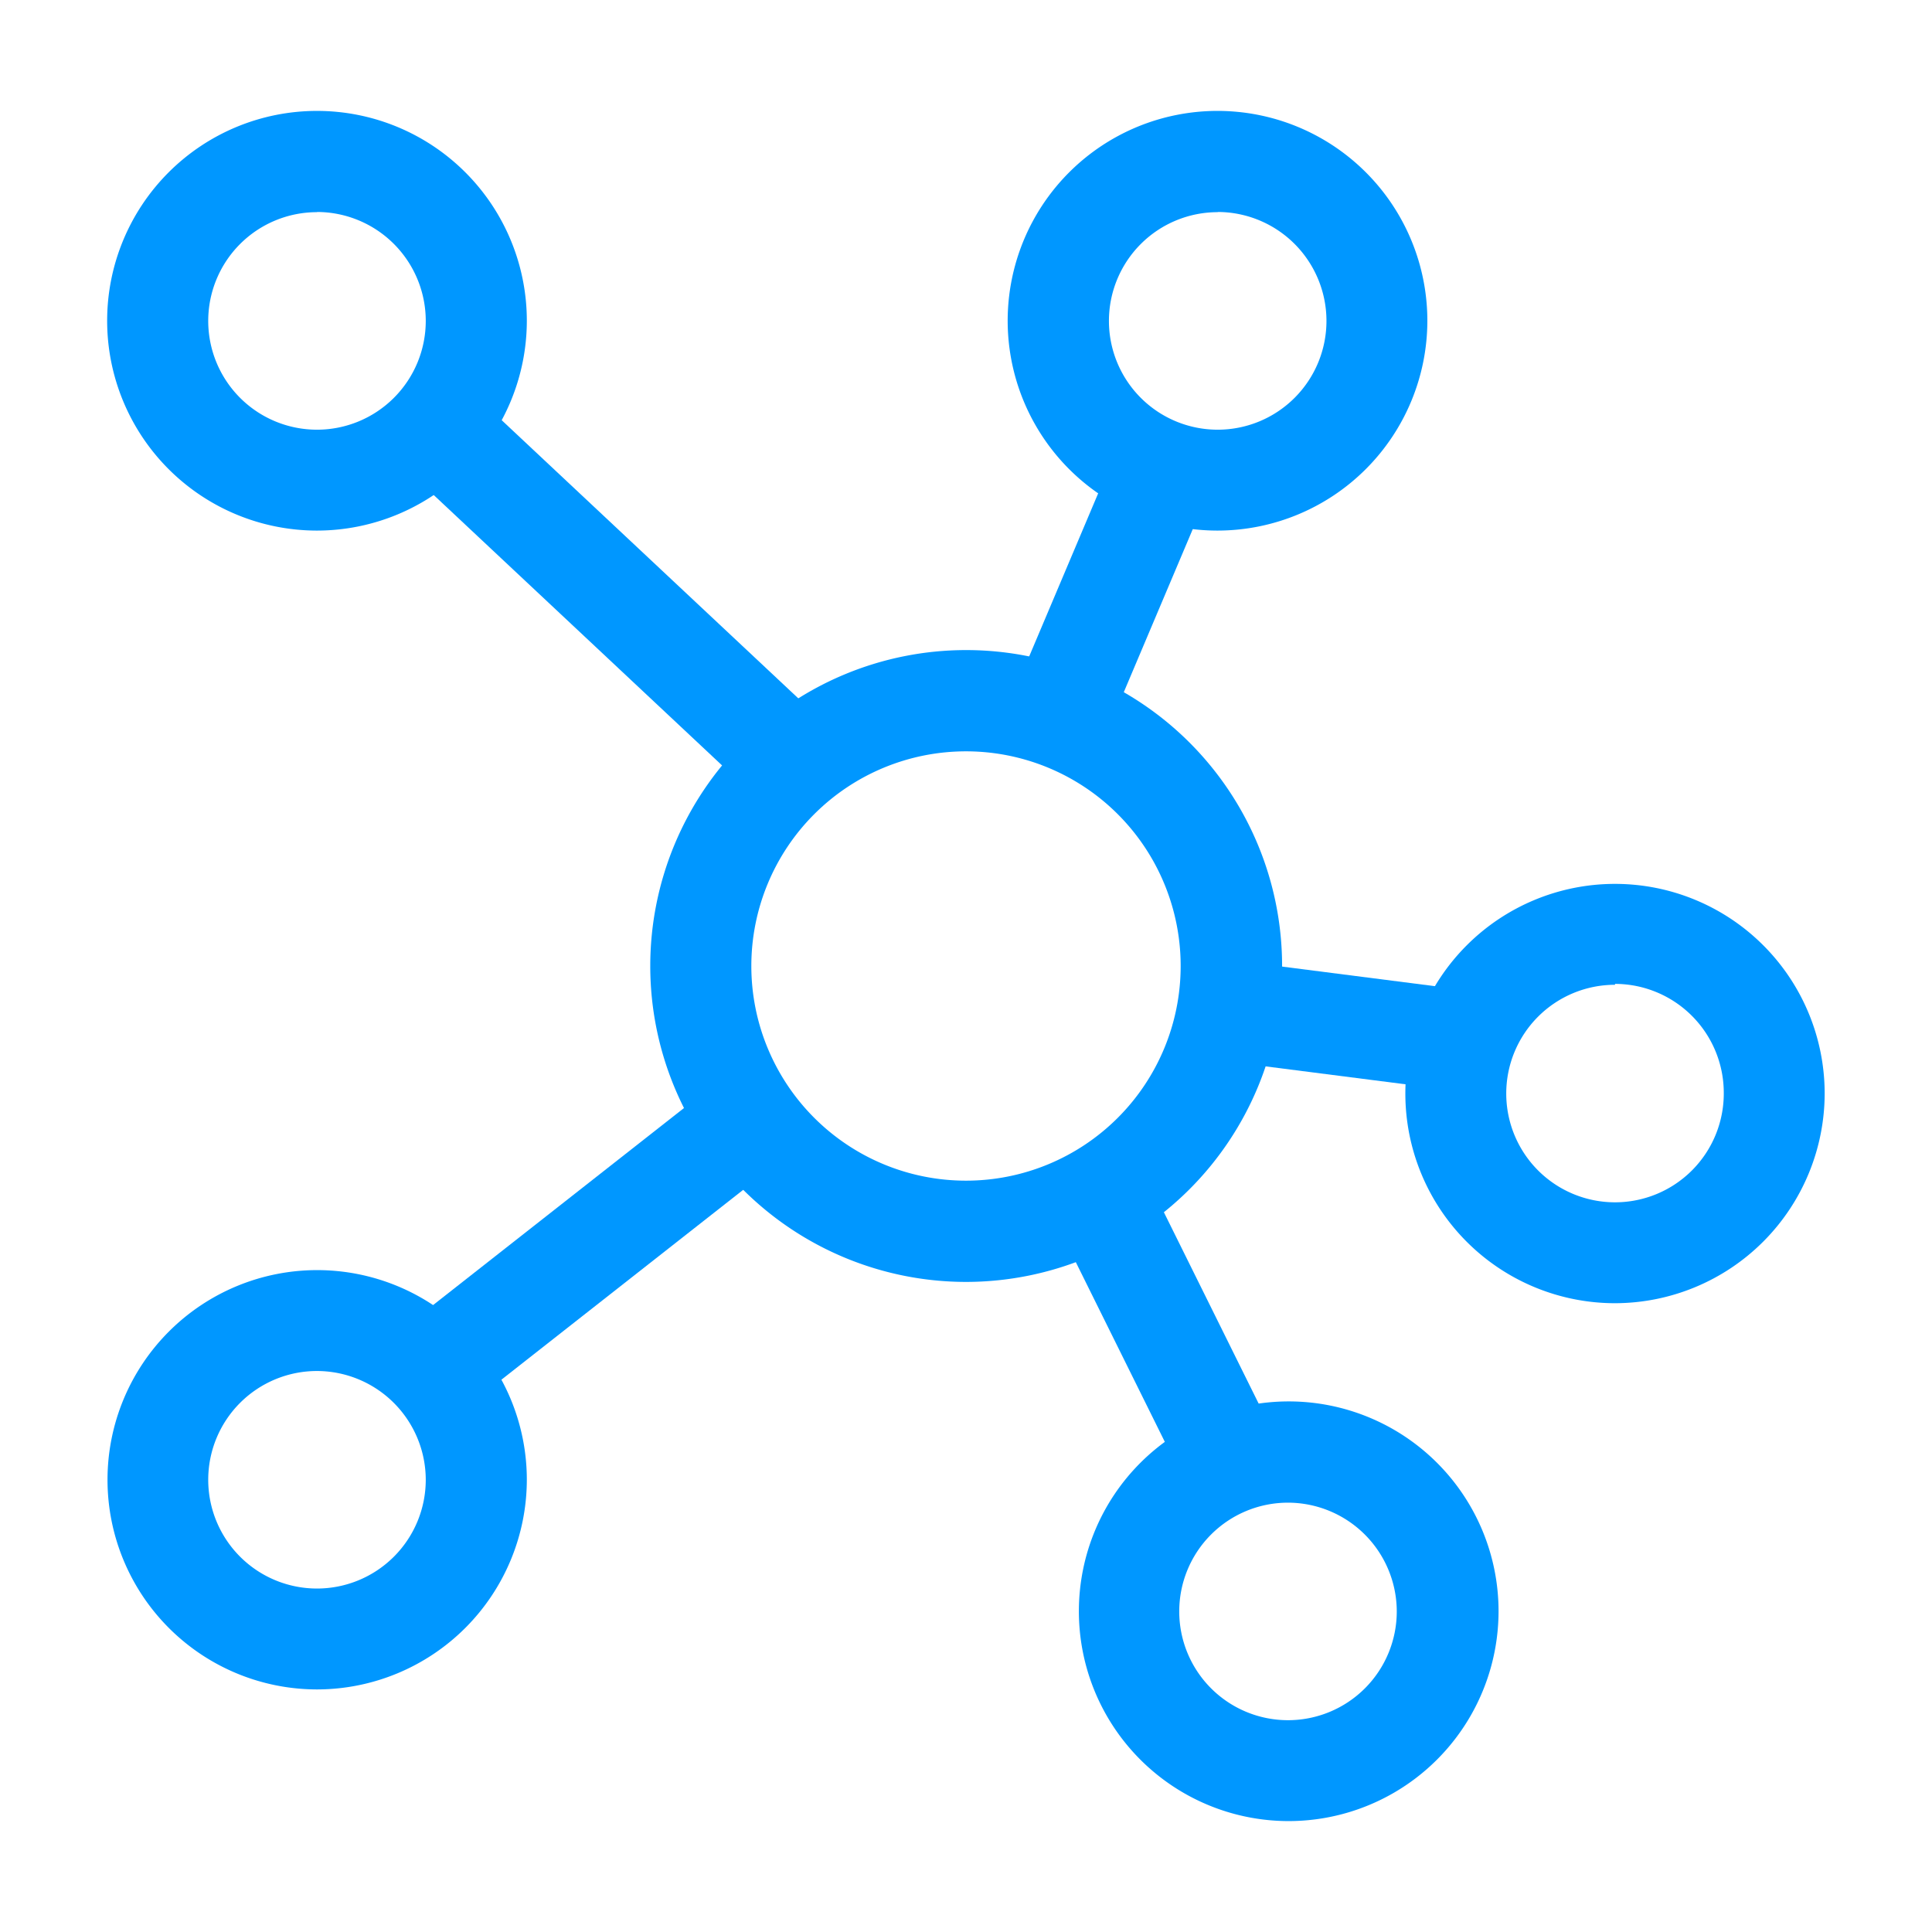
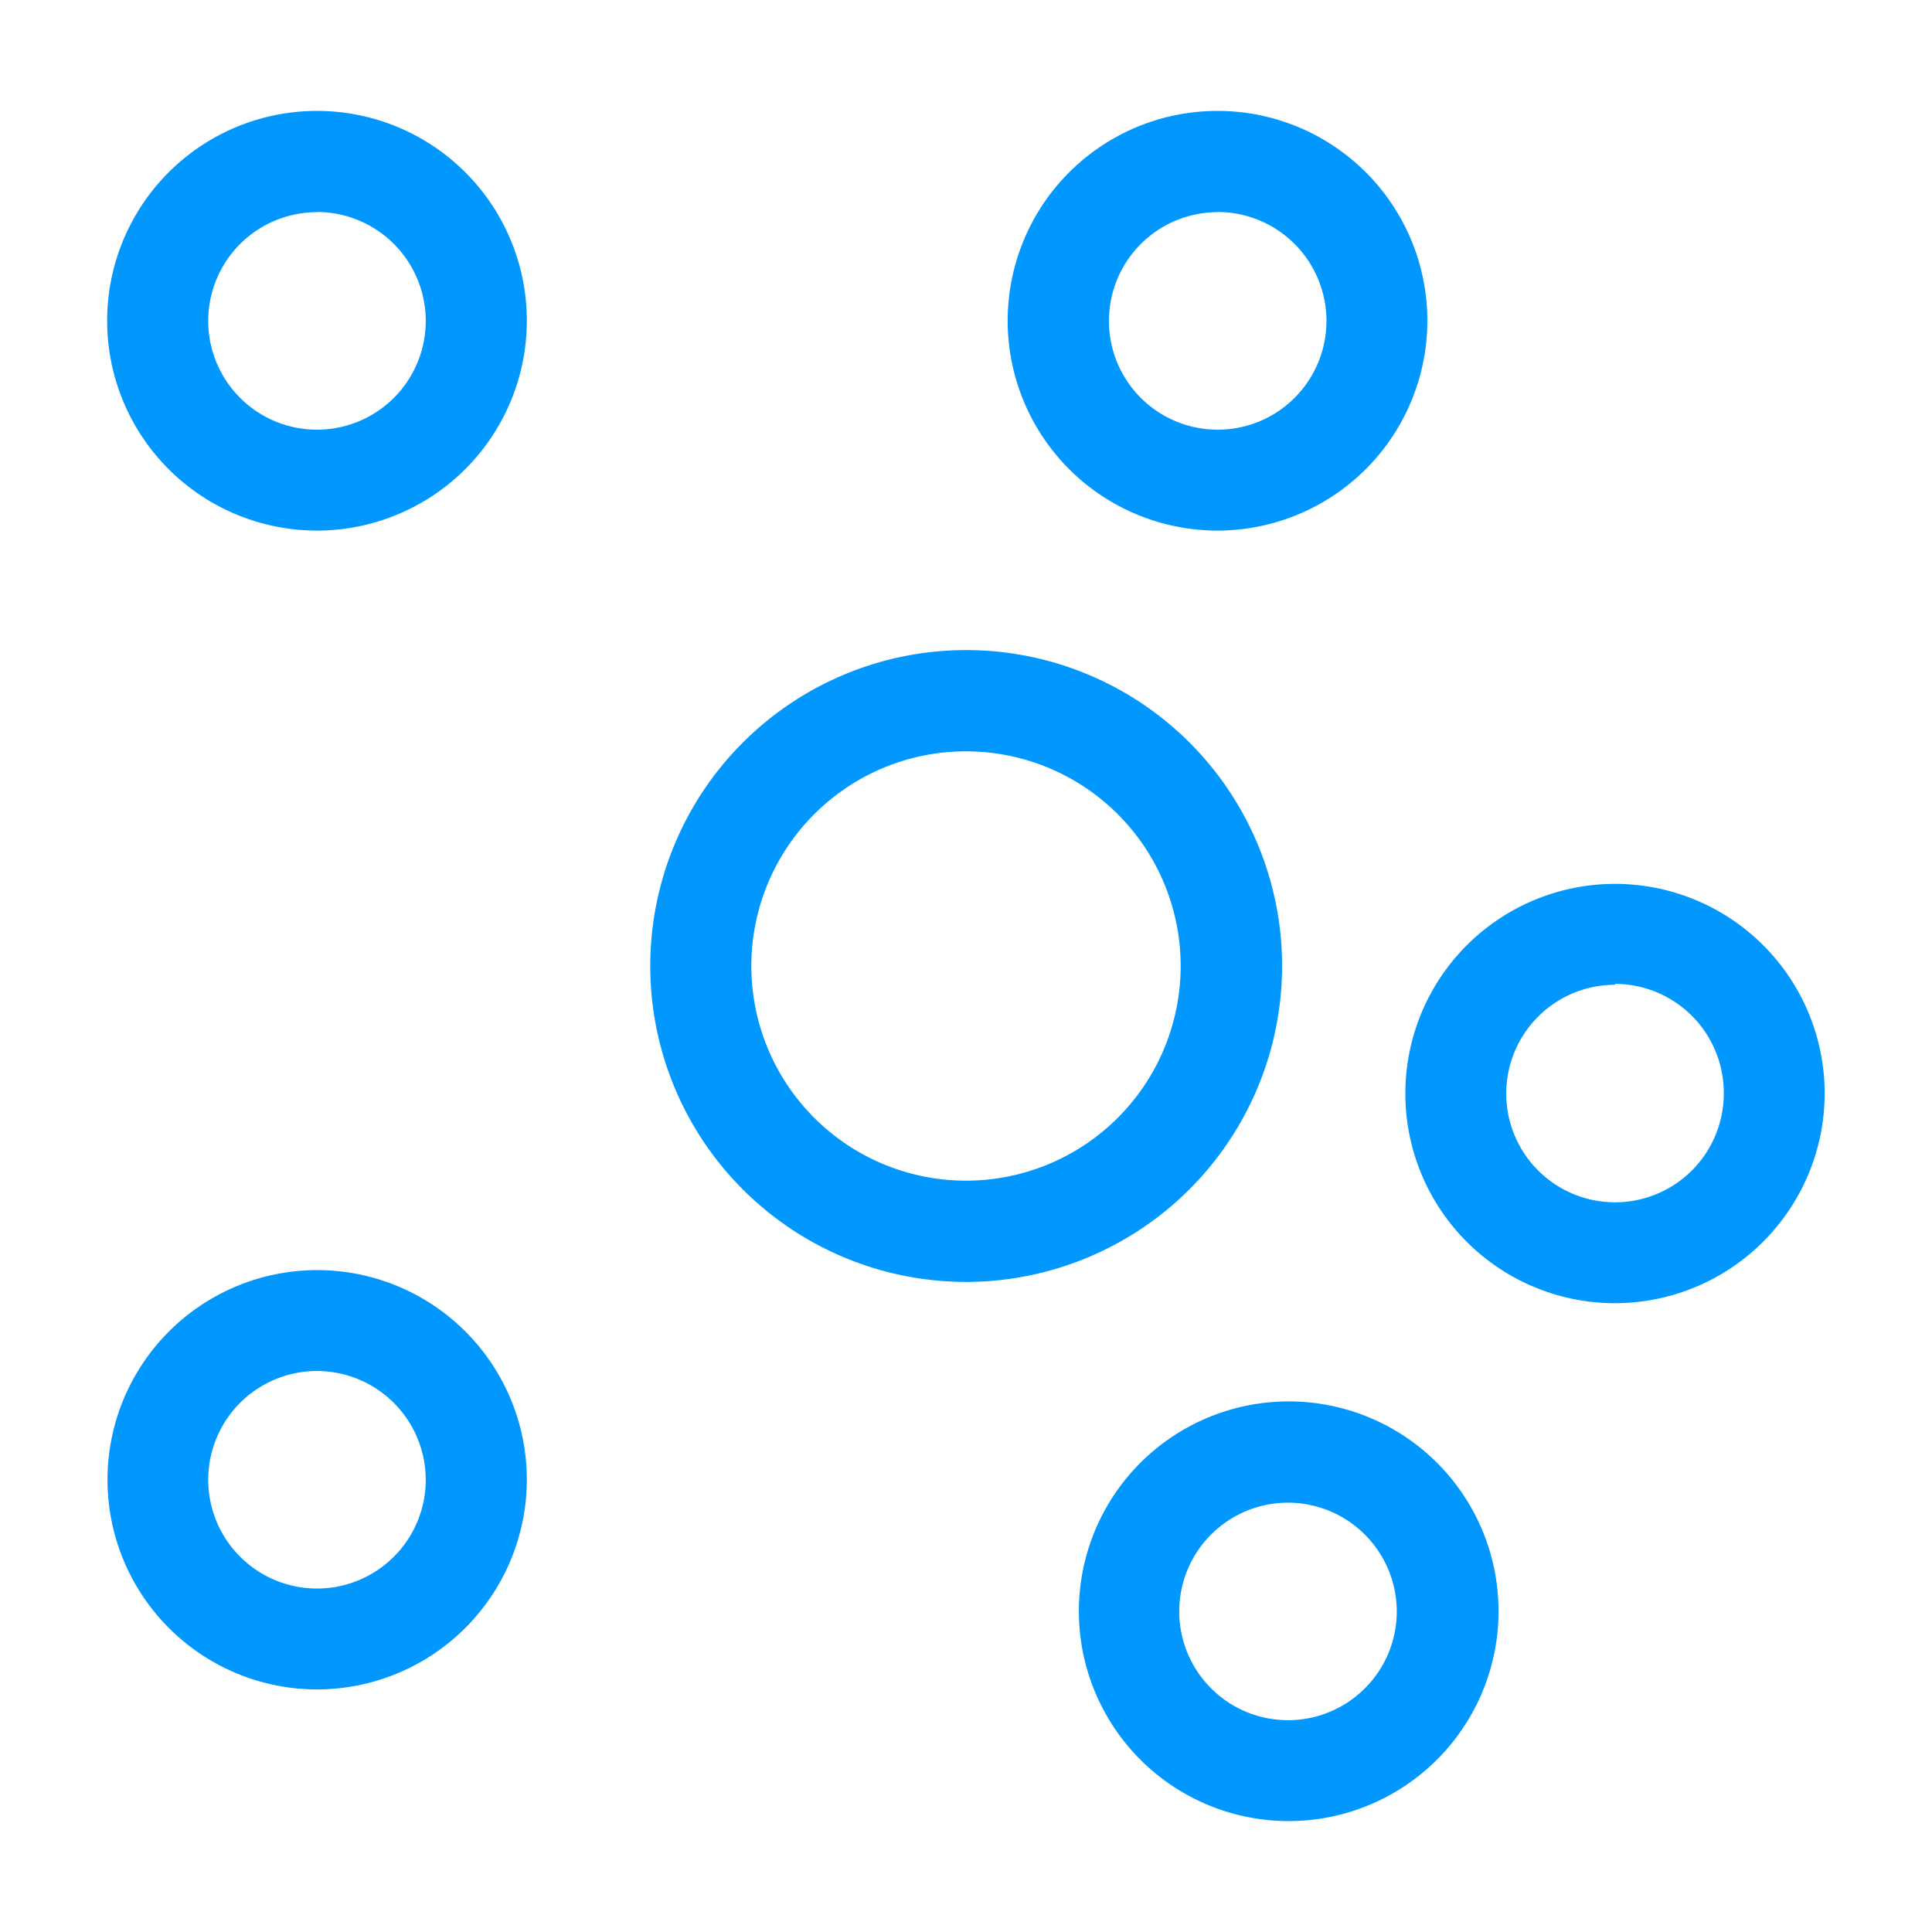
<svg xmlns="http://www.w3.org/2000/svg" class="icon" viewBox="0 0 1024 1024" version="1.1" p-id="1634" height="128" width="128">
  <path d="M512 679.443A167.443 167.443 0 1 1 679.538 512 167.633 167.633 0 0 1 512 679.443zM512 398.222a113.778 113.778 0 1 0 113.778 113.778 113.778 113.778 0 0 0-113.778-113.778zM645.404 281.221a111.218 111.218 0 1 1 111.123-111.218 111.313 111.313 0 0 1-111.123 111.218z m0-168.77a57.647 57.647 0 1 0 57.647 57.647 57.742 57.742 0 0 0-57.647-57.742zM855.988 690.726A111.123 111.123 0 1 1 967.111 579.508a111.313 111.313 0 0 1-111.123 111.218z m0-168.77a57.647 57.647 0 1 0 57.647 57.647A57.742 57.742 0 0 0 855.988 521.481zM682.667 965.215a111.218 111.218 0 1 1 111.597-111.218A111.313 111.313 0 0 1 682.667 965.215zM682.667 796.444a57.647 57.647 0 1 0 57.647 57.647A57.742 57.742 0 0 0 682.667 796.444zM168.012 895.431a111.123 111.123 0 1 1 111.218-111.123 111.313 111.313 0 0 1-111.218 111.123z m0-168.77a57.647 57.647 0 1 0 57.647 57.647 57.742 57.742 0 0 0-57.647-57.647zM168.012 281.221a111.218 111.218 0 1 1 111.218-111.218 111.313 111.313 0 0 1-111.218 111.218z m0-168.77a57.647 57.647 0 1 0 57.647 57.647 57.742 57.742 0 0 0-57.647-57.742z" fill="#0097FF" p-id="1635" />
-   <path d="M212.29 245.883l36.646-39.083 190.407 178.555-36.646 39.073zM536.235 369.787l55.448-131.072 49.332 20.878-55.448 131.072zM647.339 562.195l6.808-53.134 125.649 16.1-6.808 53.134zM564.67 657.797l48.005-23.78 64.095 129.403-48.005 23.78zM212.565 705.043l168.676-132.456 33.033 42.06-168.685 132.456z" fill="#0097FF" p-id="1636" />
</svg>